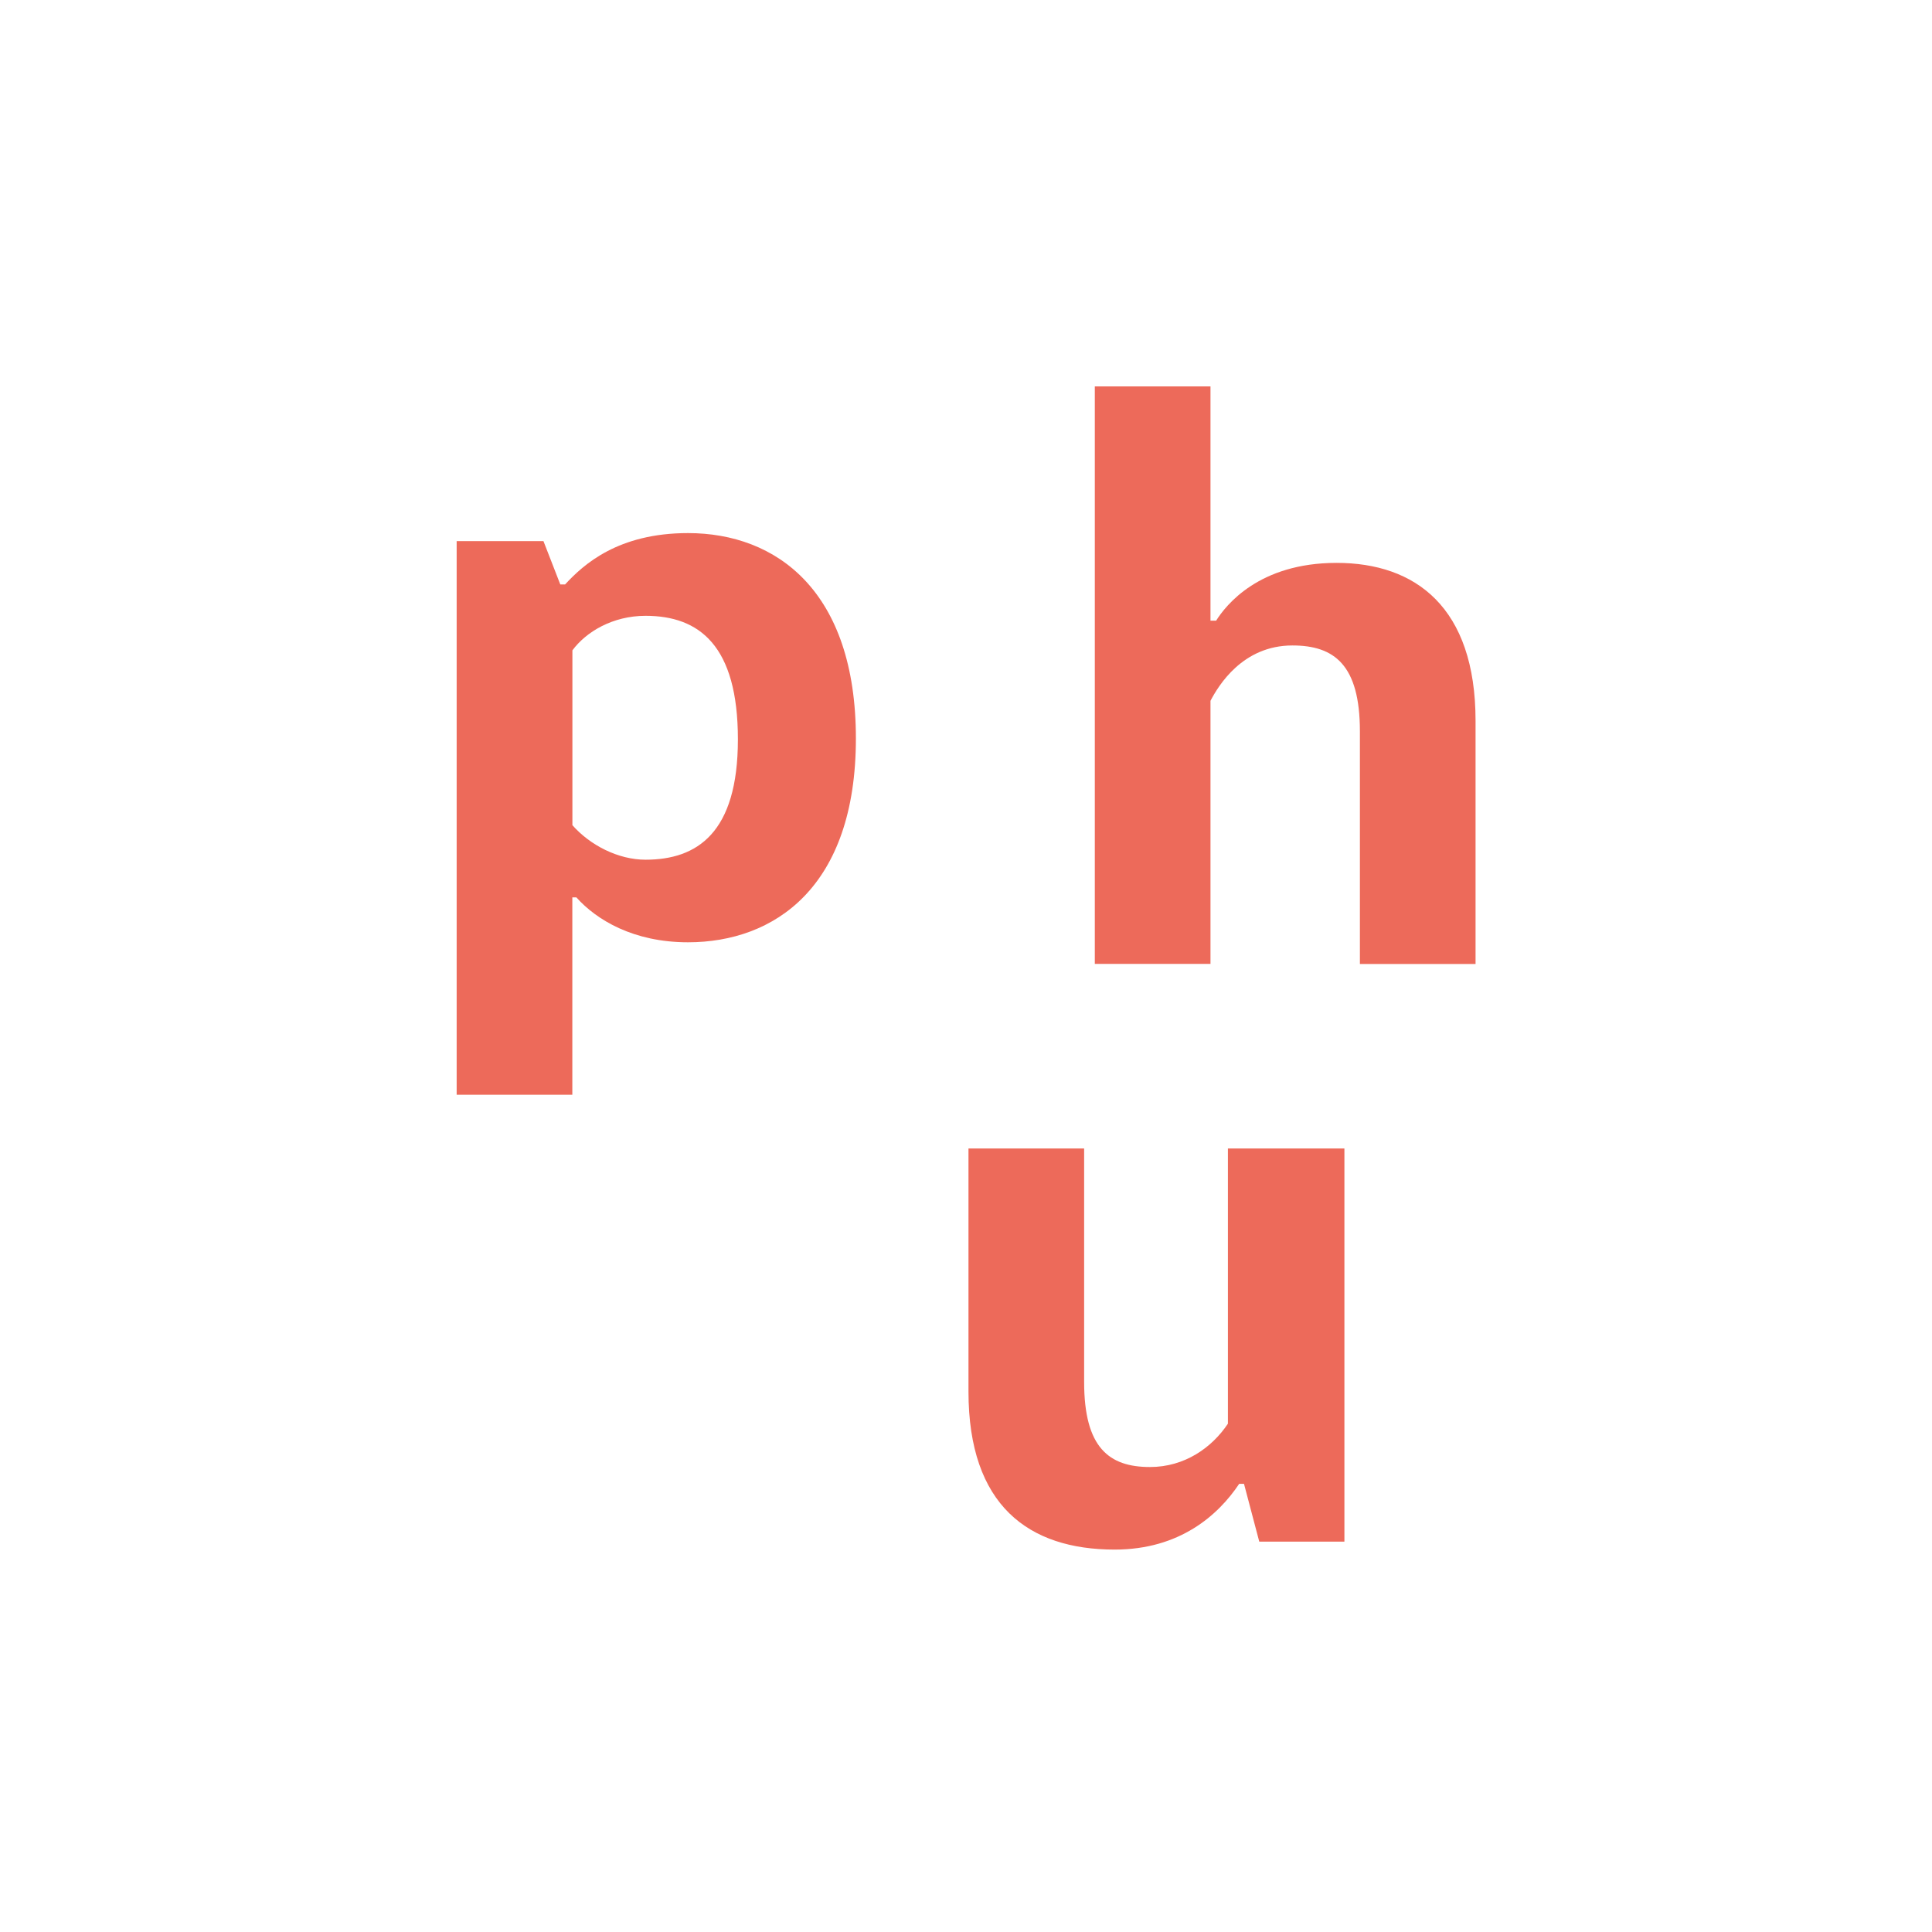
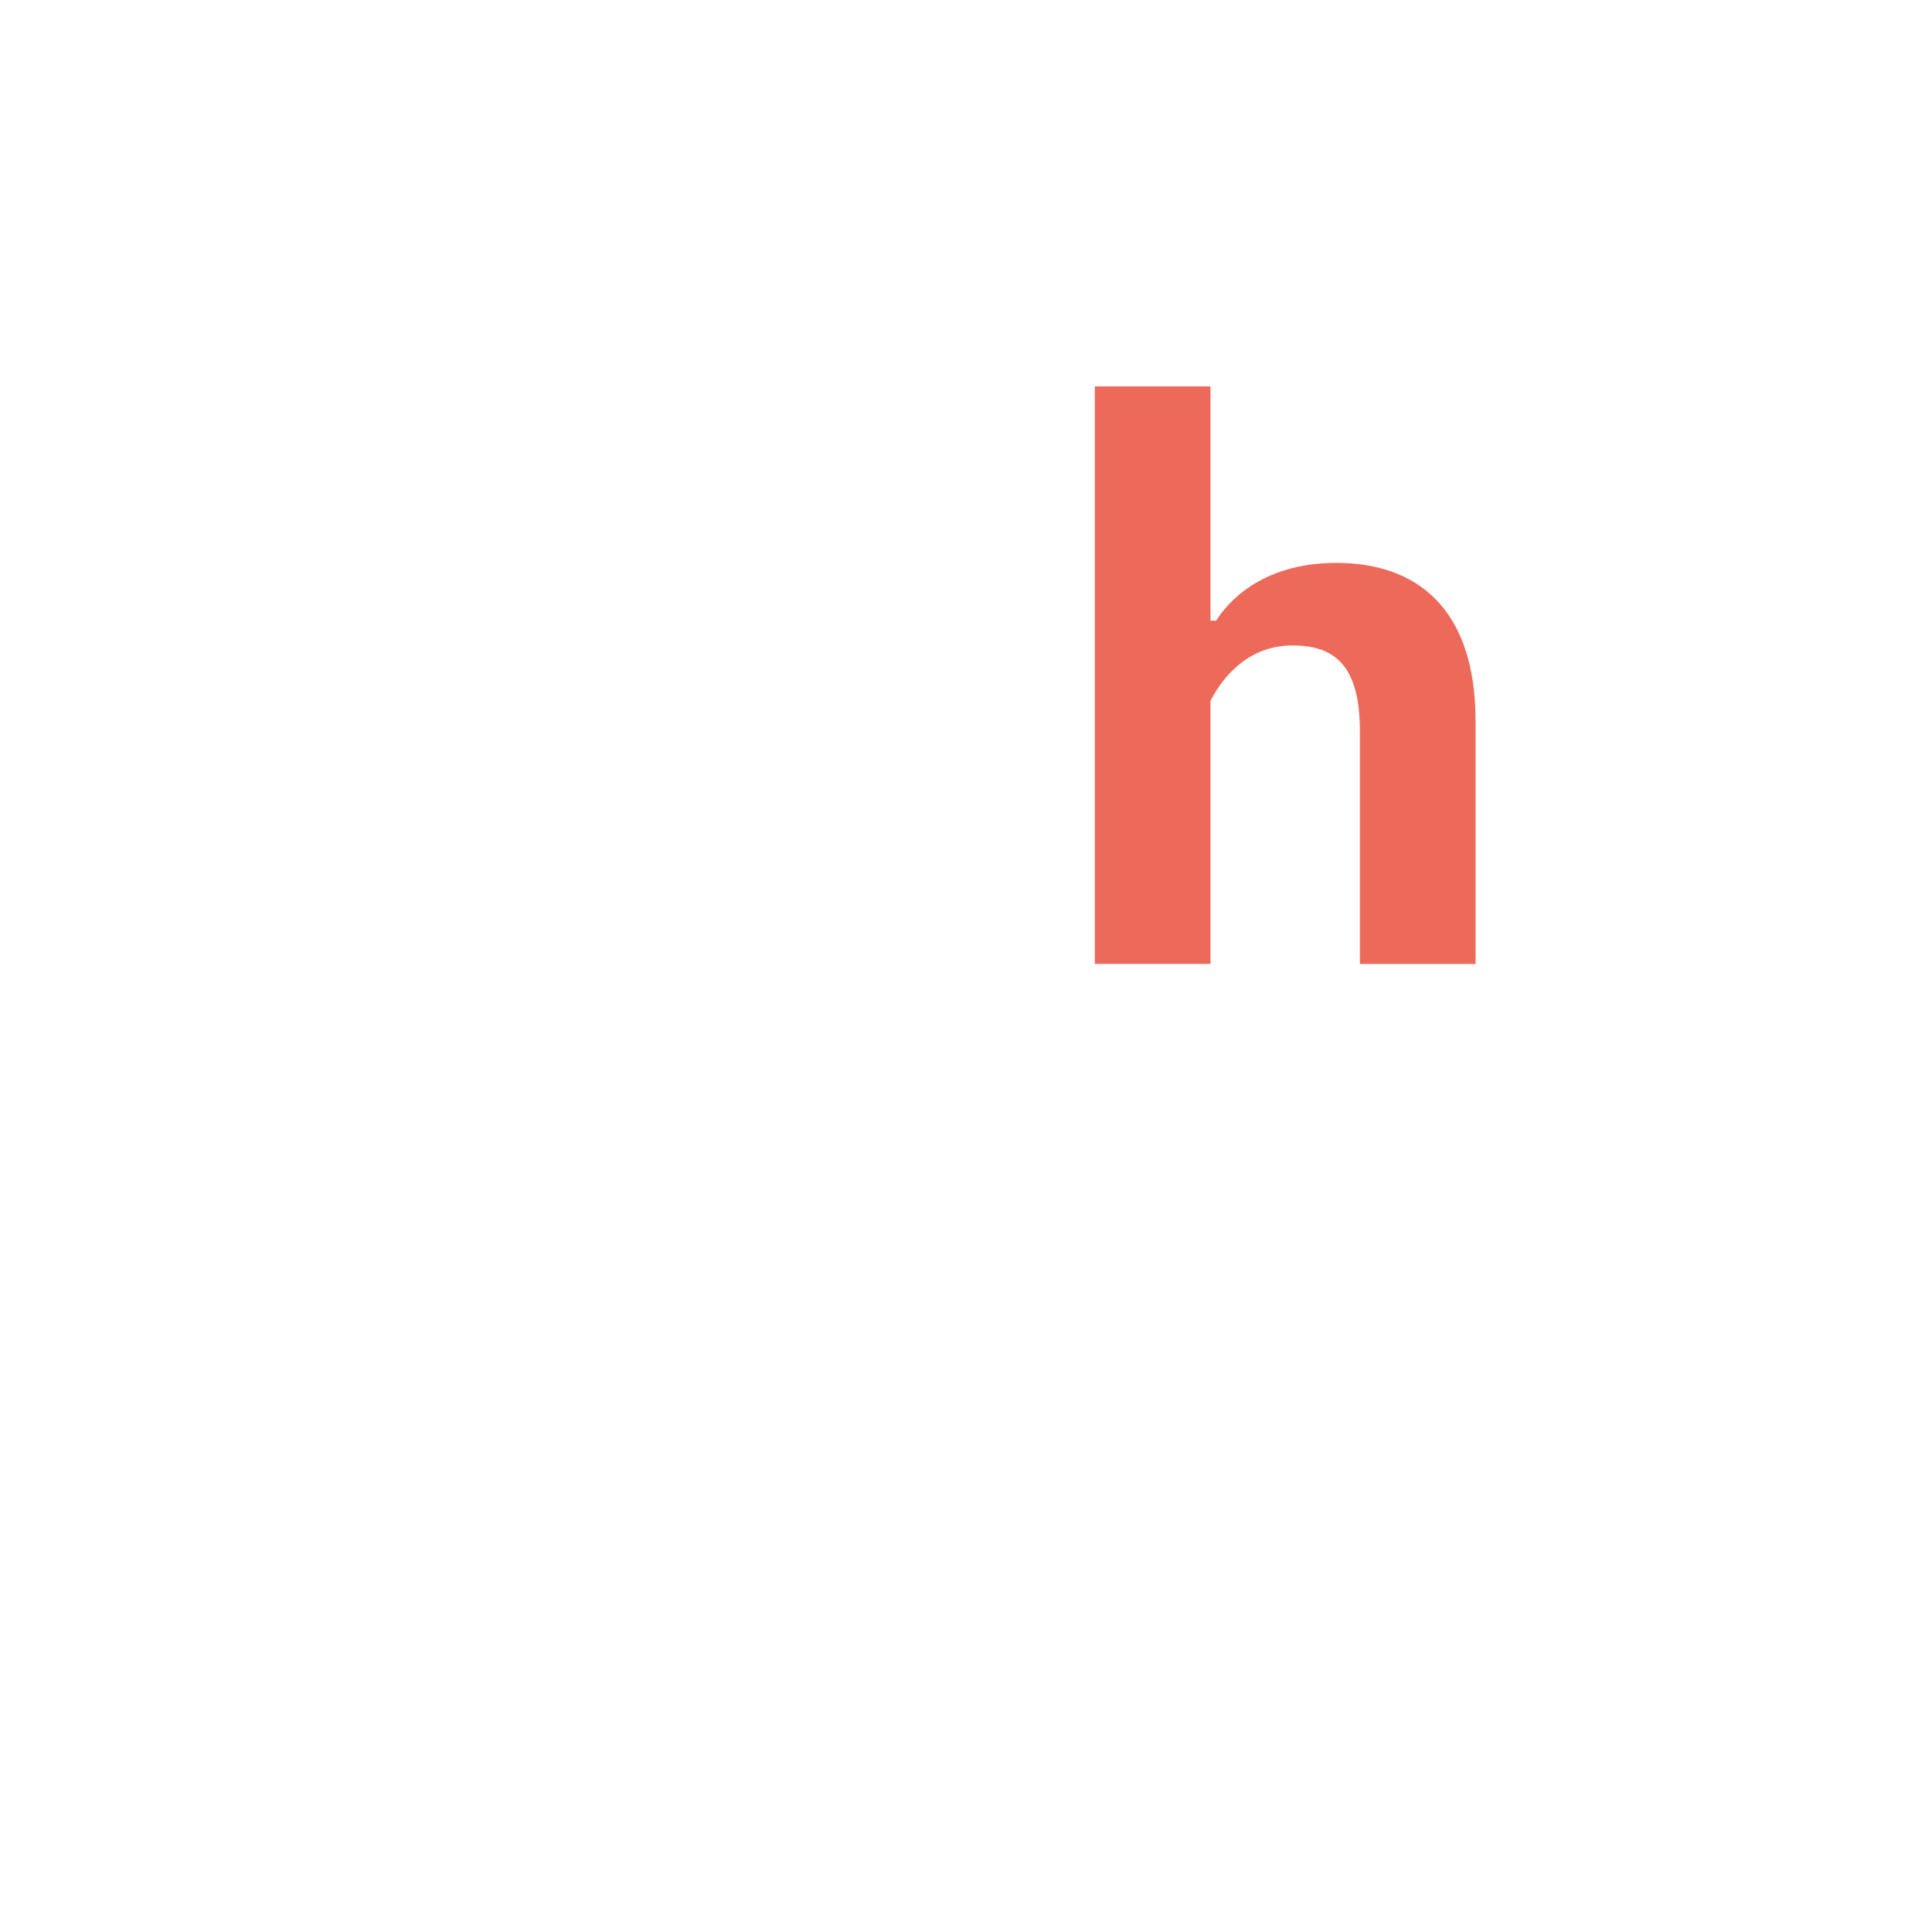
<svg xmlns="http://www.w3.org/2000/svg" width="110" height="110" viewBox="0 0 110 110" fill="none">
-   <rect width="110" height="110" fill="white" />
  <path d="M62.334 22H68.92V35.339H69.24C69.788 34.472 71.662 32.048 76.1 32.048C80.58 32.048 84.012 34.562 84.012 41.045V54.885H77.427V41.639C77.427 37.848 75.963 36.75 73.584 36.75C70.747 36.75 69.377 39.032 68.92 39.9V54.88H62.334V22V22Z" fill="#ED6A5A" />
-   <path d="M76.545 87.774H71.697L70.828 84.483H70.554C69.365 86.265 67.169 88.227 63.464 88.227C58.568 88.227 55.141 85.714 55.141 79.23V65.391H61.726V78.683C61.726 82.427 63.143 83.526 65.475 83.526C67.443 83.526 68.996 82.431 69.912 81.059V65.391H76.545V87.774V87.774Z" fill="#ED6A5A" />
-   <path d="M26.004 30.809H30.942L31.901 33.275H32.175C33.227 32.134 35.192 30.352 39.171 30.352C44.203 30.352 48.731 33.643 48.731 42.045C48.731 50.542 44.066 53.65 39.171 53.65C36.06 53.65 33.959 52.372 32.817 51.094H32.586V62.33H26V30.809H26.004ZM32.59 46.982C33.596 48.123 35.196 48.948 36.754 48.948C39.68 48.948 42.013 47.439 42.013 42.097C42.013 36.754 39.817 35.062 36.754 35.062C34.879 35.062 33.369 35.976 32.59 37.028V46.982Z" fill="#ED6A5A" />
</svg>